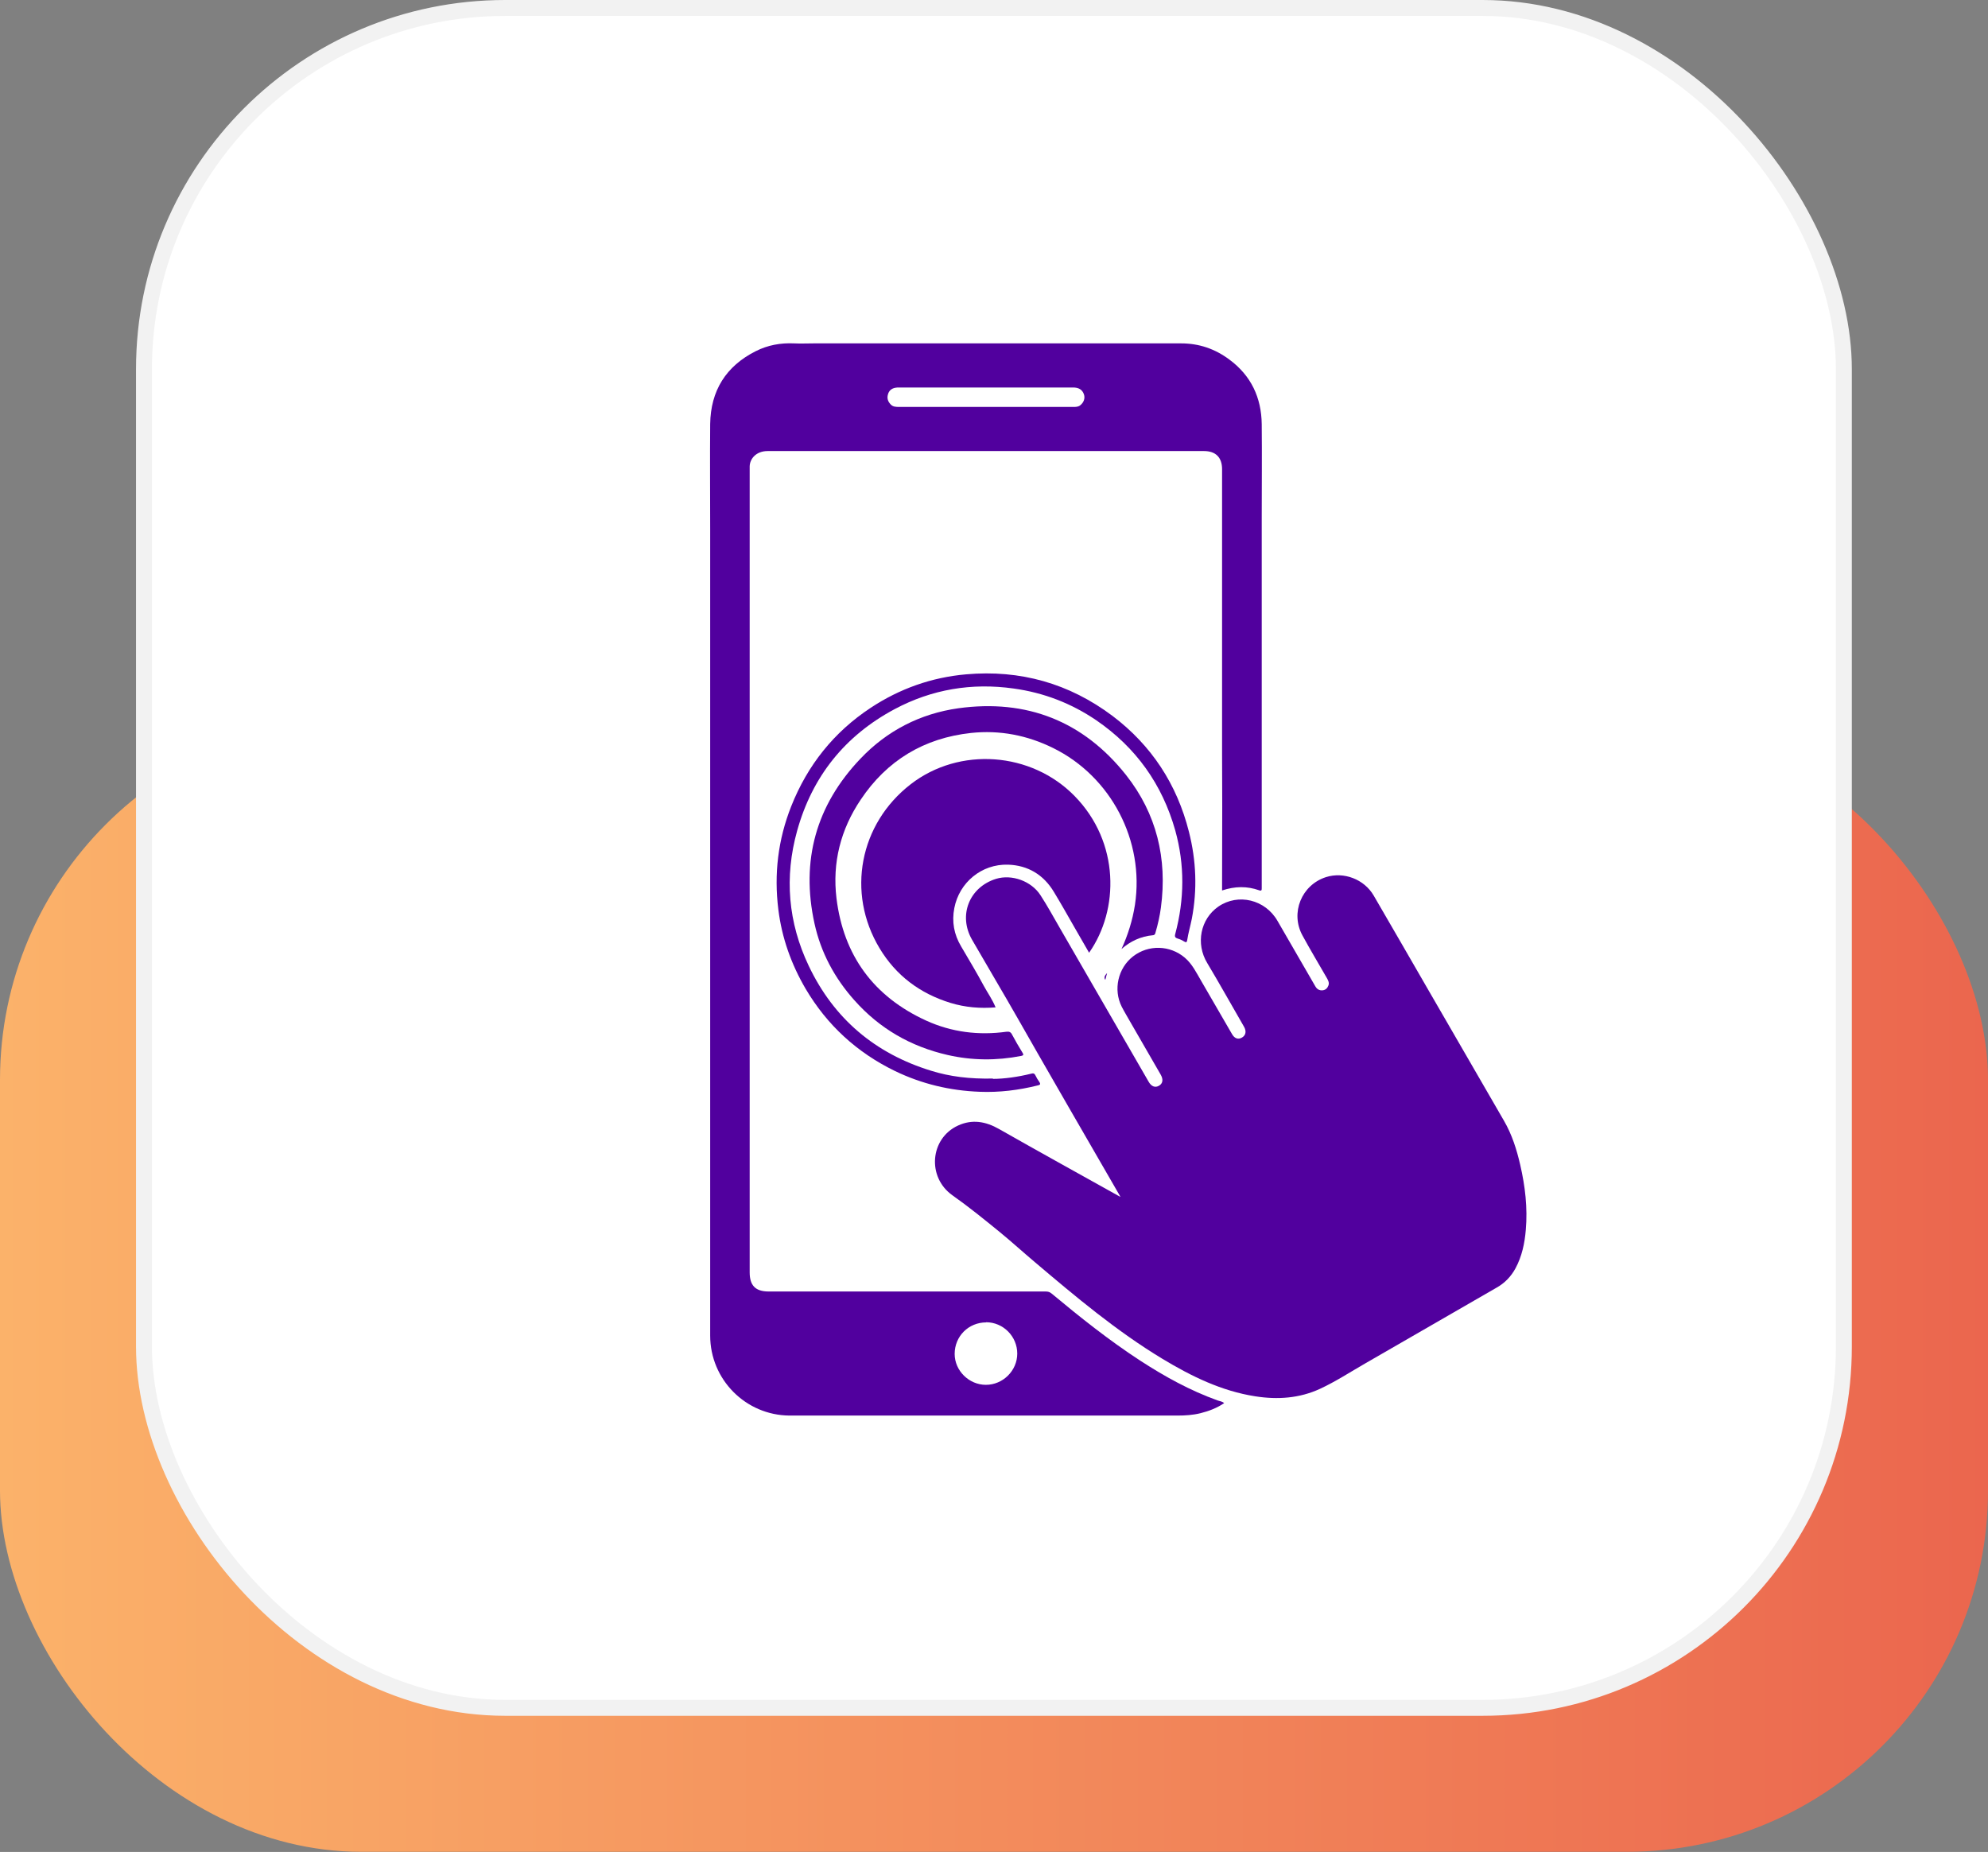
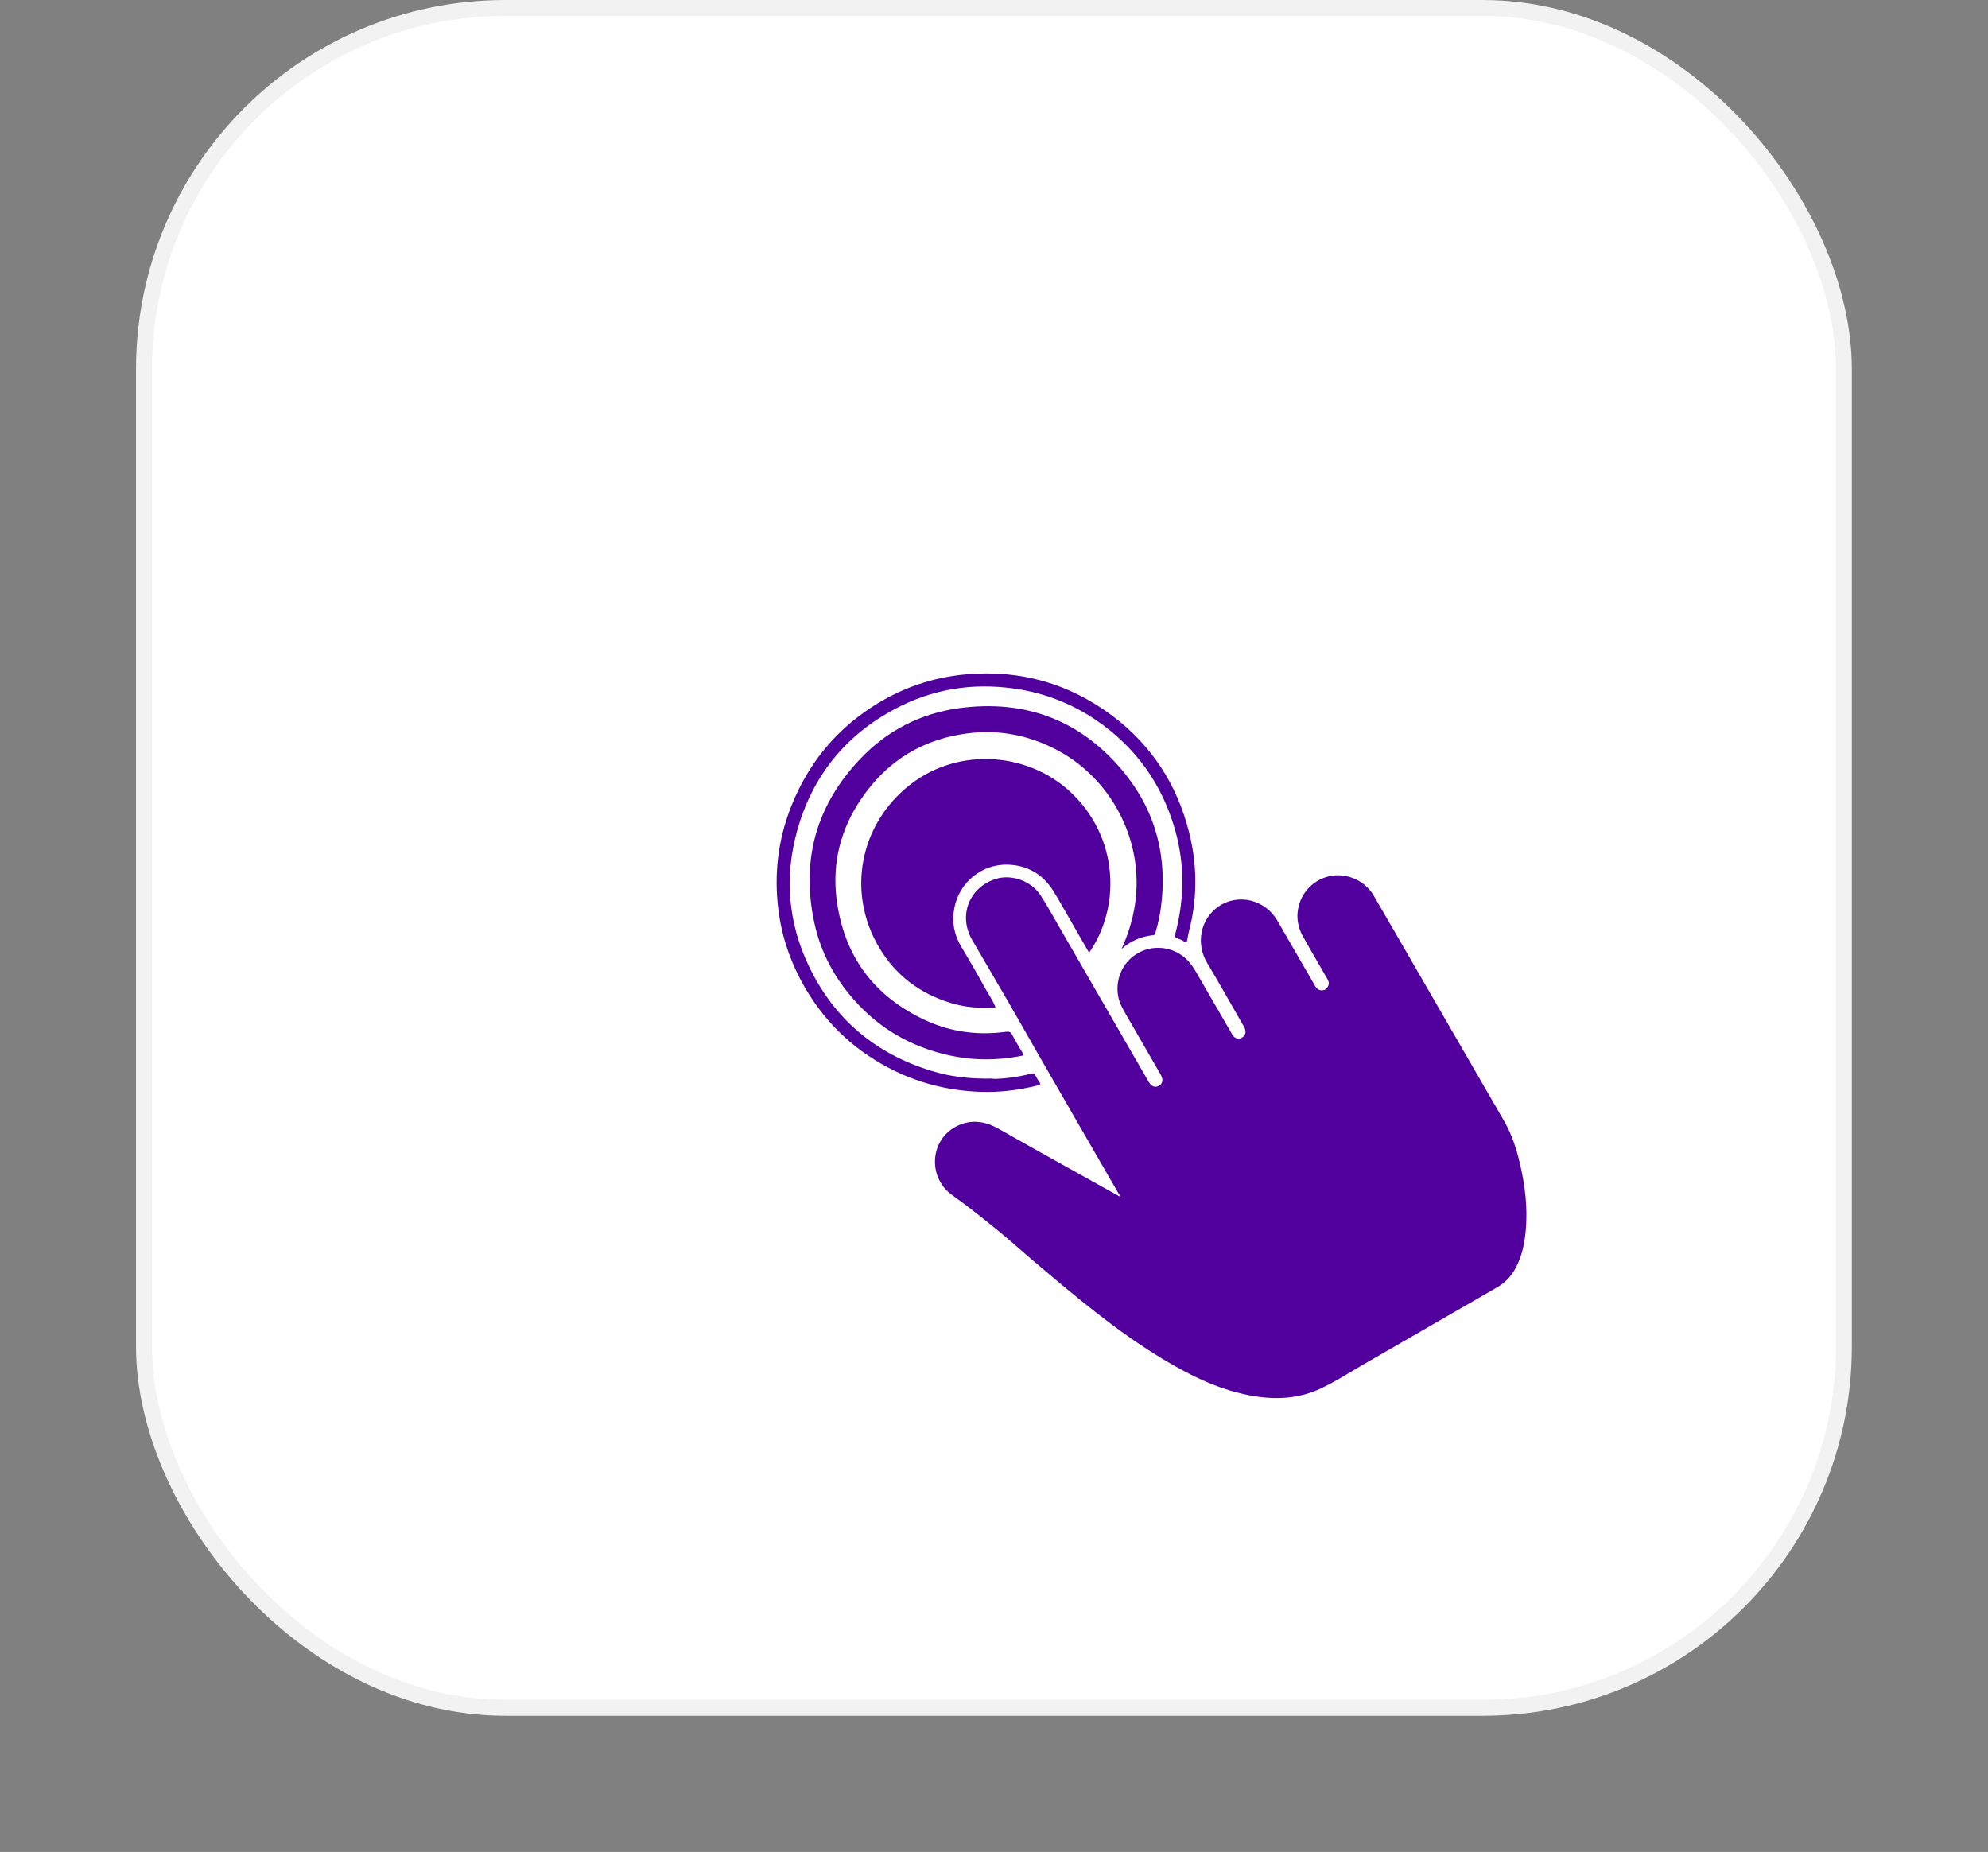
<svg xmlns="http://www.w3.org/2000/svg" id="Layer_2" viewBox="0 0 124.82 116.28">
  <rect x="0" y="0" width="124.82" height="116.28" fill="#808080" stroke="none" />
  <defs>
    <style>
      .cls-1 {
        fill: #51009e;
      }

      .cls-2 {
        fill: #fff;
        stroke: #f2f2f2;
        stroke-miterlimit: 10;
      }

      .cls-3 {
        fill: url(#linear-gradient);
      }
    </style>
    <linearGradient id="linear-gradient" x1="0" y1="80.7" x2="124.82" y2="80.7" gradientUnits="userSpaceOnUse">
      <stop offset="0" stop-color="#fbb26a" />
      <stop offset="1" stop-color="#eb664e" />
    </linearGradient>
  </defs>
  <g id="Layer_1-2" data-name="Layer_1">
-     <rect class="cls-3" y="45.12" width="124.82" height="71.15" rx="22.68" ry="22.68" />
    <rect class="cls-2" x="9.04" y=".5" width="106.73" height="106.73" rx="22.68" ry="22.68" />
    <g>
      <path class="cls-1" d="M70.37,75.18c-.47-.81-.9-1.56-1.34-2.32-1.3-2.24-2.59-4.49-3.88-6.73-.42-.73-.83-1.46-1.25-2.19-.94-1.65-1.92-3.29-2.87-4.94-.88-1.53-.17-3.3,1.51-3.82.98-.3,2.21.13,2.79,1.03.43.66.81,1.36,1.21,2.05,1.65,2.86,3.3,5.71,4.95,8.57.21.36.42.73.63,1.09.17.3.41.39.65.25.24-.14.28-.39.11-.69-.64-1.11-1.27-2.21-1.91-3.31-.18-.32-.37-.63-.54-.96-.54-1.07-.24-2.42.71-3.16.97-.75,2.32-.71,3.25.08.47.4.73.95,1.03,1.46.65,1.11,1.28,2.22,1.93,3.33.16.29.4.37.64.22.23-.14.28-.39.12-.67-.77-1.33-1.52-2.68-2.31-4-.74-1.22-.43-2.77.7-3.55,1.24-.85,2.94-.44,3.71.9.79,1.37,1.58,2.73,2.37,4.1.1.18.25.28.46.26.19-.02.31-.14.37-.31.06-.17-.02-.32-.1-.46-.51-.89-1.04-1.77-1.53-2.67-.78-1.42-.06-3.18,1.48-3.67,1.11-.35,2.39.13,2.99,1.16,1.16,1.99,2.31,3.99,3.46,5.98.36.63.73,1.26,1.1,1.9,1.21,2.09,2.41,4.17,3.62,6.26.5.86.8,1.81,1.02,2.77.31,1.34.47,2.7.35,4.08-.07.84-.24,1.66-.65,2.42-.28.51-.66.91-1.17,1.2-2.76,1.59-5.51,3.18-8.27,4.77-.94.54-1.84,1.13-2.83,1.59-1.3.6-2.67.69-4.07.47-2.12-.33-4.01-1.26-5.82-2.35-2.88-1.74-5.45-3.9-8.01-6.07-.75-.63-1.47-1.29-2.23-1.91-.97-.79-1.93-1.57-2.95-2.29-1.61-1.14-1.41-3.57.35-4.38.89-.41,1.74-.26,2.58.22,2.48,1.41,4.98,2.79,7.47,4.18.04.02.08.04.19.1" />
-       <path class="cls-1" d="M76.86,88.1c-.46.31-.96.5-1.48.63-.48.12-.97.15-1.46.15-5.04,0-10.08,0-15.12,0h-6.57c-.89,0-1.78,0-2.66,0-2.75-.02-4.98-2.26-4.98-5.02,0-3.05,0-6.11,0-9.16,0-4.04,0-8.07,0-12.11,0-5.31,0-10.63,0-15.94,0-4.47,0-8.94,0-13.42,0-2.2-.02-4.41,0-6.61.03-2.09.99-3.63,2.86-4.57.75-.38,1.56-.53,2.41-.49.41.02.82,0,1.24,0,3.65,0,7.31,0,10.96,0,4.03,0,8.07,0,12.1,0,1.12,0,2.12.34,3.02,1.01,1.37,1.01,2.02,2.39,2.04,4.07.02,1.96,0,3.91,0,5.87v21.36c0,.63,0,1.26,0,1.89,0,.11,0,.2-.16.14-.76-.27-1.52-.26-2.33.01,0-.17,0-.32,0-.47,0-1.6.01-3.21.01-4.81,0-1.08-.01-2.16-.01-3.24,0-3.76,0-7.51,0-11.27,0-2.22,0-4.44,0-6.66,0-.74-.4-1.14-1.14-1.14-3.75,0-7.49,0-11.24,0h-8.11c-2.68,0-5.36,0-8.04,0-.74,0-1.12.5-1.13.96,0,.31,0,.62,0,.93,0,2.22,0,4.44,0,6.66,0,5.69,0,11.37,0,17.06,0,3.65,0,7.31,0,10.96,0,5,0,10,0,15,0,.83.37,1.2,1.19,1.2,3.54,0,7.07,0,10.61,0,2.26,0,4.52,0,6.78,0,.15,0,.26.03.38.13,1.79,1.49,3.61,2.94,5.56,4.21,1.54,1,3.13,1.88,4.86,2.5.13.05.27.05.4.16M61.91,25.55h0c1.83,0,3.66,0,5.49,0,.15,0,.29,0,.42-.1.22-.17.32-.43.24-.68-.1-.3-.32-.44-.69-.44-3.64,0-7.27,0-10.91,0-.09,0-.17,0-.26.02-.24.05-.39.19-.45.42-.07.24,0,.44.17.62.15.16.34.16.54.16h5.44M61.92,83.03c-1.11,0-1.98.87-1.98,1.98,0,1.05.9,1.94,1.96,1.94,1.07,0,1.97-.89,1.97-1.96,0-1.08-.88-1.97-1.96-1.97" />
      <path class="cls-1" d="M68.38,59.82c-.31-.53-.61-1.05-.91-1.58-.43-.75-.85-1.5-1.3-2.24-.65-1.08-1.63-1.67-2.88-1.71-1.66-.05-3.06,1.12-3.37,2.72-.17.86-.02,1.67.43,2.42.48.82.97,1.63,1.42,2.47.24.44.53.84.74,1.35-.97.08-1.91,0-2.83-.28-1.92-.59-3.43-1.72-4.46-3.44-2.09-3.48-1.25-7.81,1.96-10.29,3.06-2.37,7.57-2.04,10.29.74,2.85,2.91,2.8,7.15.91,9.84" />
      <path class="cls-1" d="M70.41,59.6c.41-.9.7-1.82.85-2.79.61-4.02-1.5-8.05-5.13-9.84-1.64-.81-3.36-1.14-5.16-.95-2.95.32-5.28,1.72-6.93,4.19-1.26,1.87-1.79,3.96-1.52,6.19.44,3.59,2.33,6.17,5.63,7.68,1.6.73,3.3.94,5.04.7.18-.02.28.02.36.19.2.38.42.75.64,1.11.07.12.11.18-.08.22-1.54.3-3.08.29-4.61-.06-2.32-.53-4.28-1.66-5.86-3.44-1.24-1.39-2.1-2.99-2.5-4.81-.87-3.96.1-7.43,2.88-10.35,1.67-1.76,3.75-2.83,6.15-3.17,4.28-.59,7.84.8,10.53,4.19,1.92,2.43,2.6,5.25,2.19,8.32-.07.53-.19,1.06-.34,1.57-.02.08-.04.16-.16.17-.76.07-1.41.37-1.98.87" />
      <path class="cls-1" d="M62.33,67.74c.72,0,1.58-.12,2.43-.33.12-.03.18-.02.24.09.07.15.16.3.26.44.09.14.04.18-.1.21-1.2.3-2.42.45-3.65.4-1.86-.07-3.63-.49-5.31-1.3-2.39-1.16-4.27-2.88-5.62-5.17-.9-1.54-1.49-3.19-1.71-4.97-.28-2.23-.02-4.4.81-6.49,1.02-2.57,2.67-4.65,4.99-6.18,1.82-1.2,3.82-1.91,5.99-2.1,3.4-.3,6.47.57,9.19,2.61,2.45,1.85,4.05,4.3,4.8,7.28.46,1.81.53,3.63.18,5.46-.09.45-.22.89-.29,1.34-.02.14-.07.16-.2.08-.12-.08-.26-.14-.4-.18-.15-.05-.2-.11-.15-.29.58-2.17.6-4.34,0-6.5-.82-2.9-2.47-5.21-4.95-6.91-1.57-1.07-3.31-1.74-5.2-2-2.63-.37-5.13.05-7.46,1.29-3.13,1.67-5.18,4.23-6.13,7.64-.81,2.91-.57,5.76.73,8.49,1.58,3.32,4.17,5.5,7.68,6.58,1.19.37,2.42.52,3.89.49" />
-       <path class="cls-1" d="M69.51,61.1c-.04.17-.08.29-.11.42q-.14-.18.11-.42" />
    </g>
  </g>
</svg>